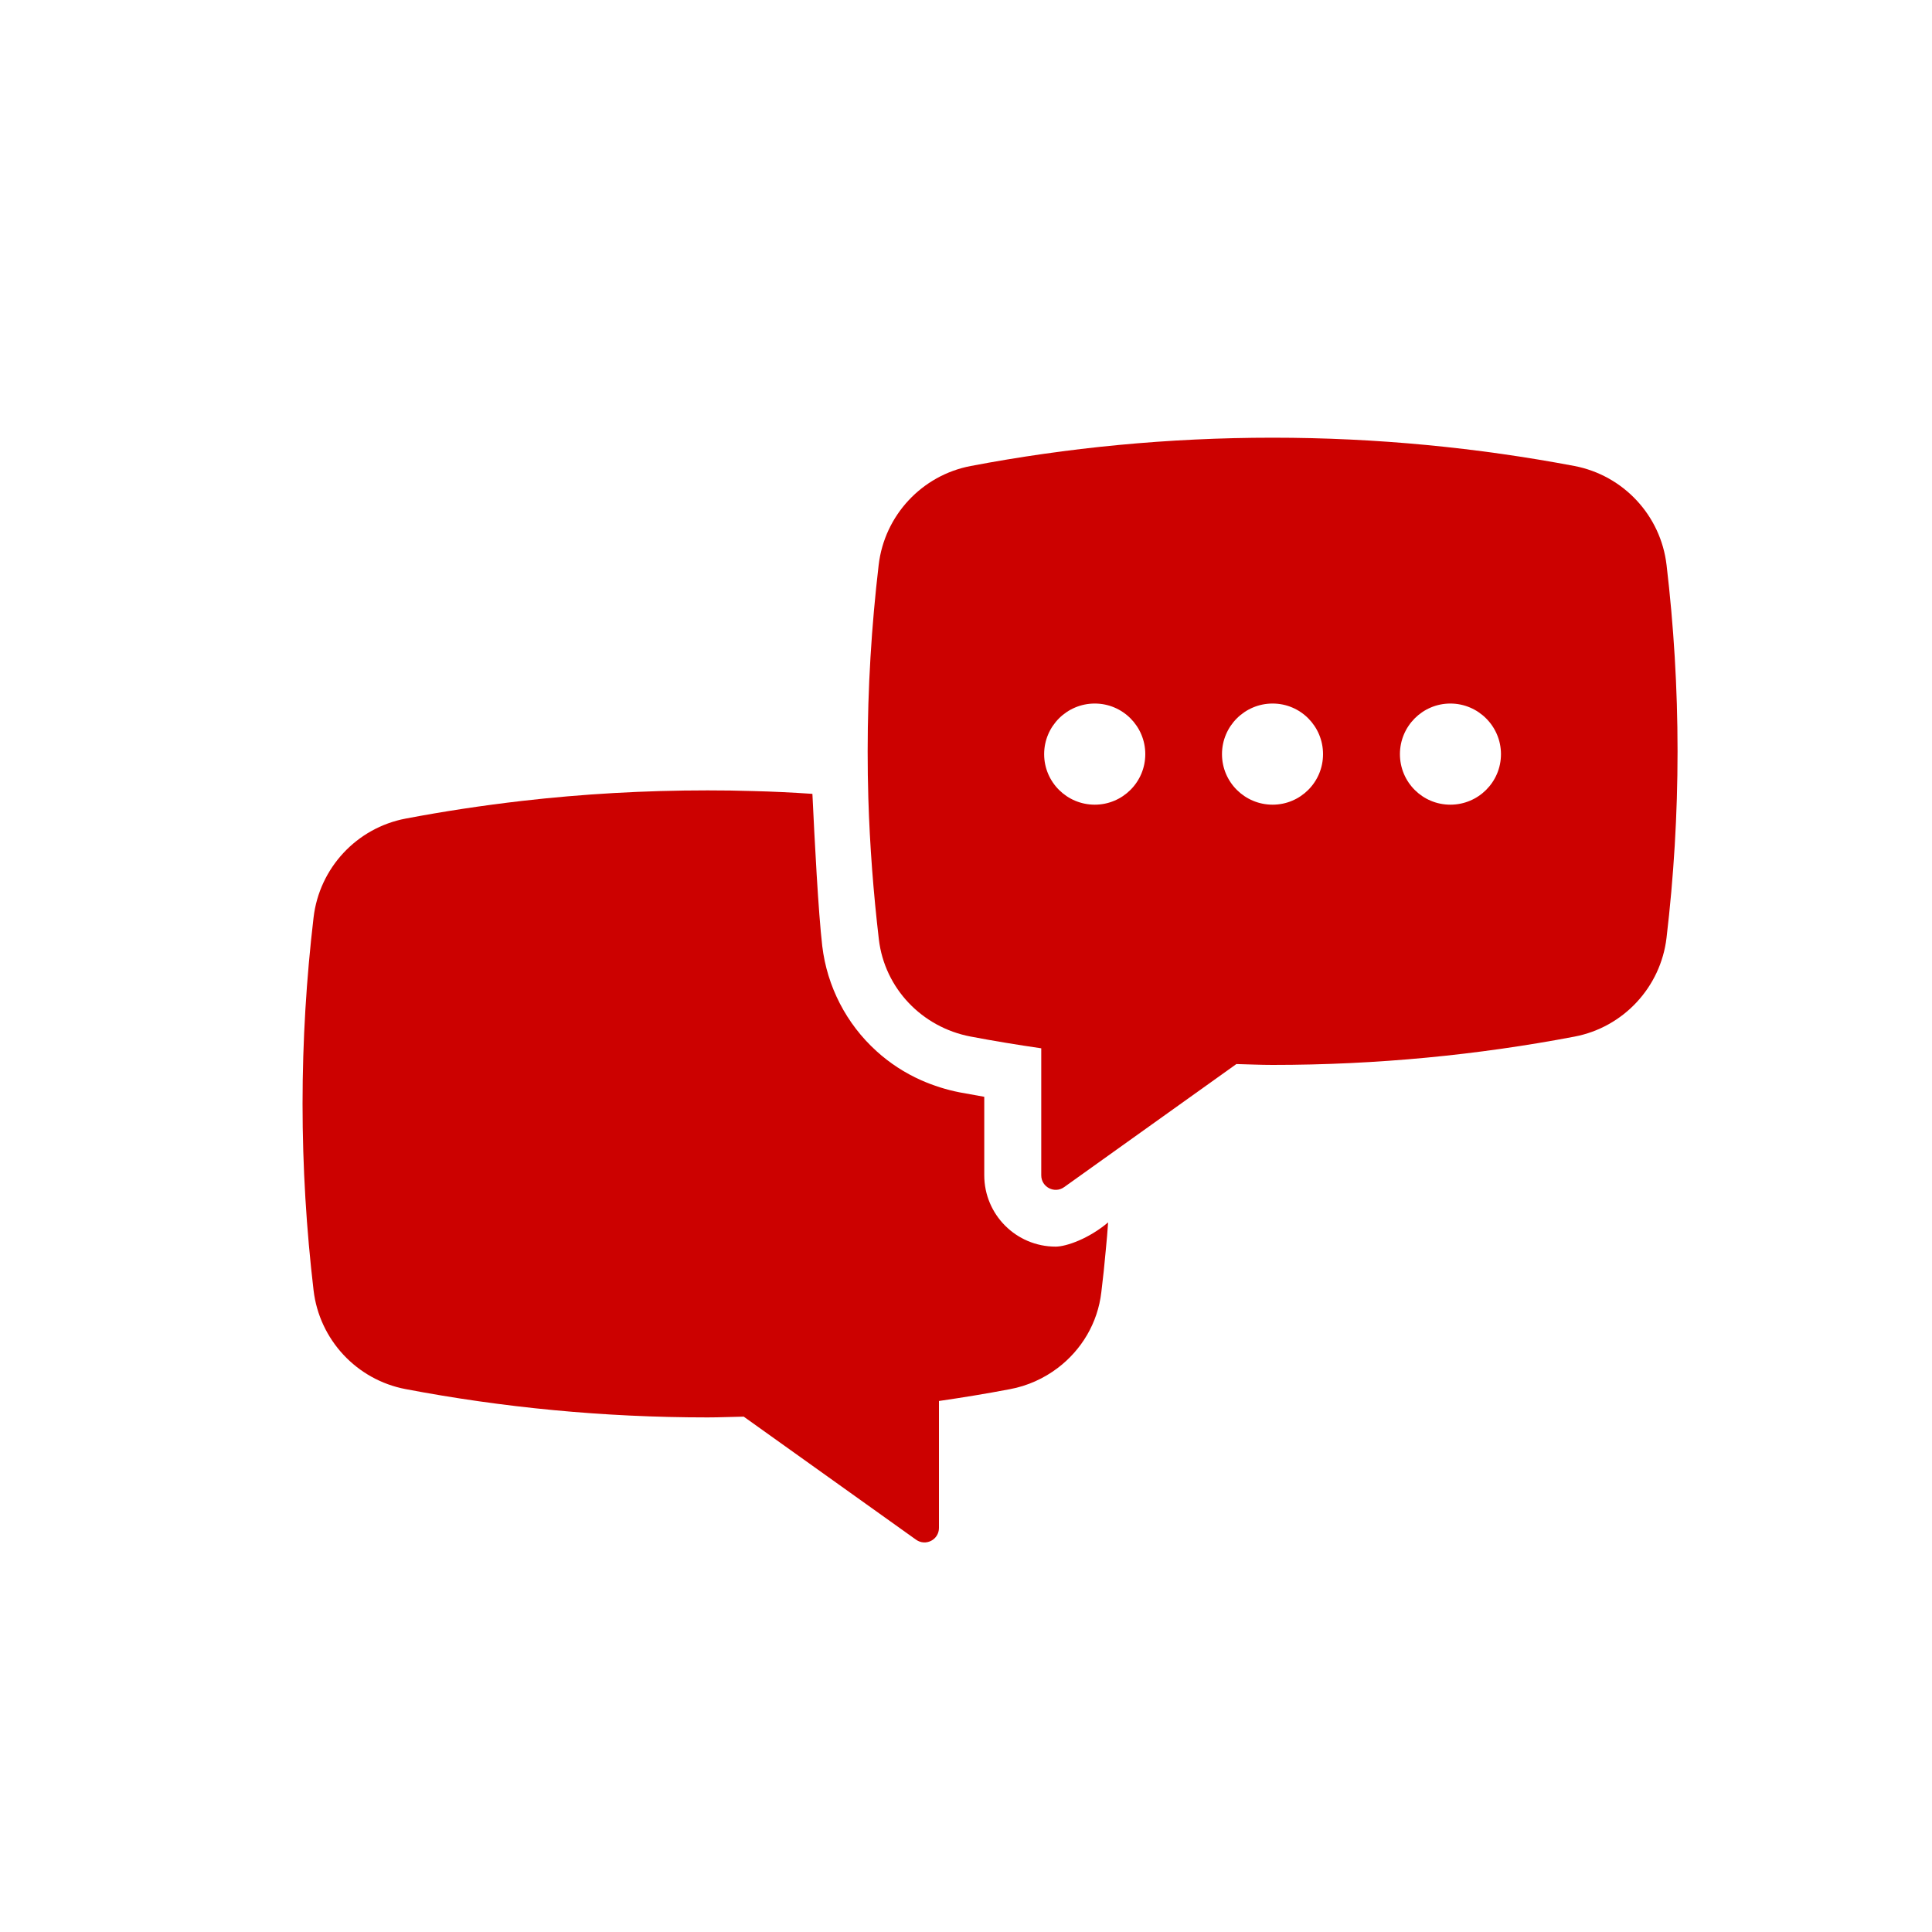
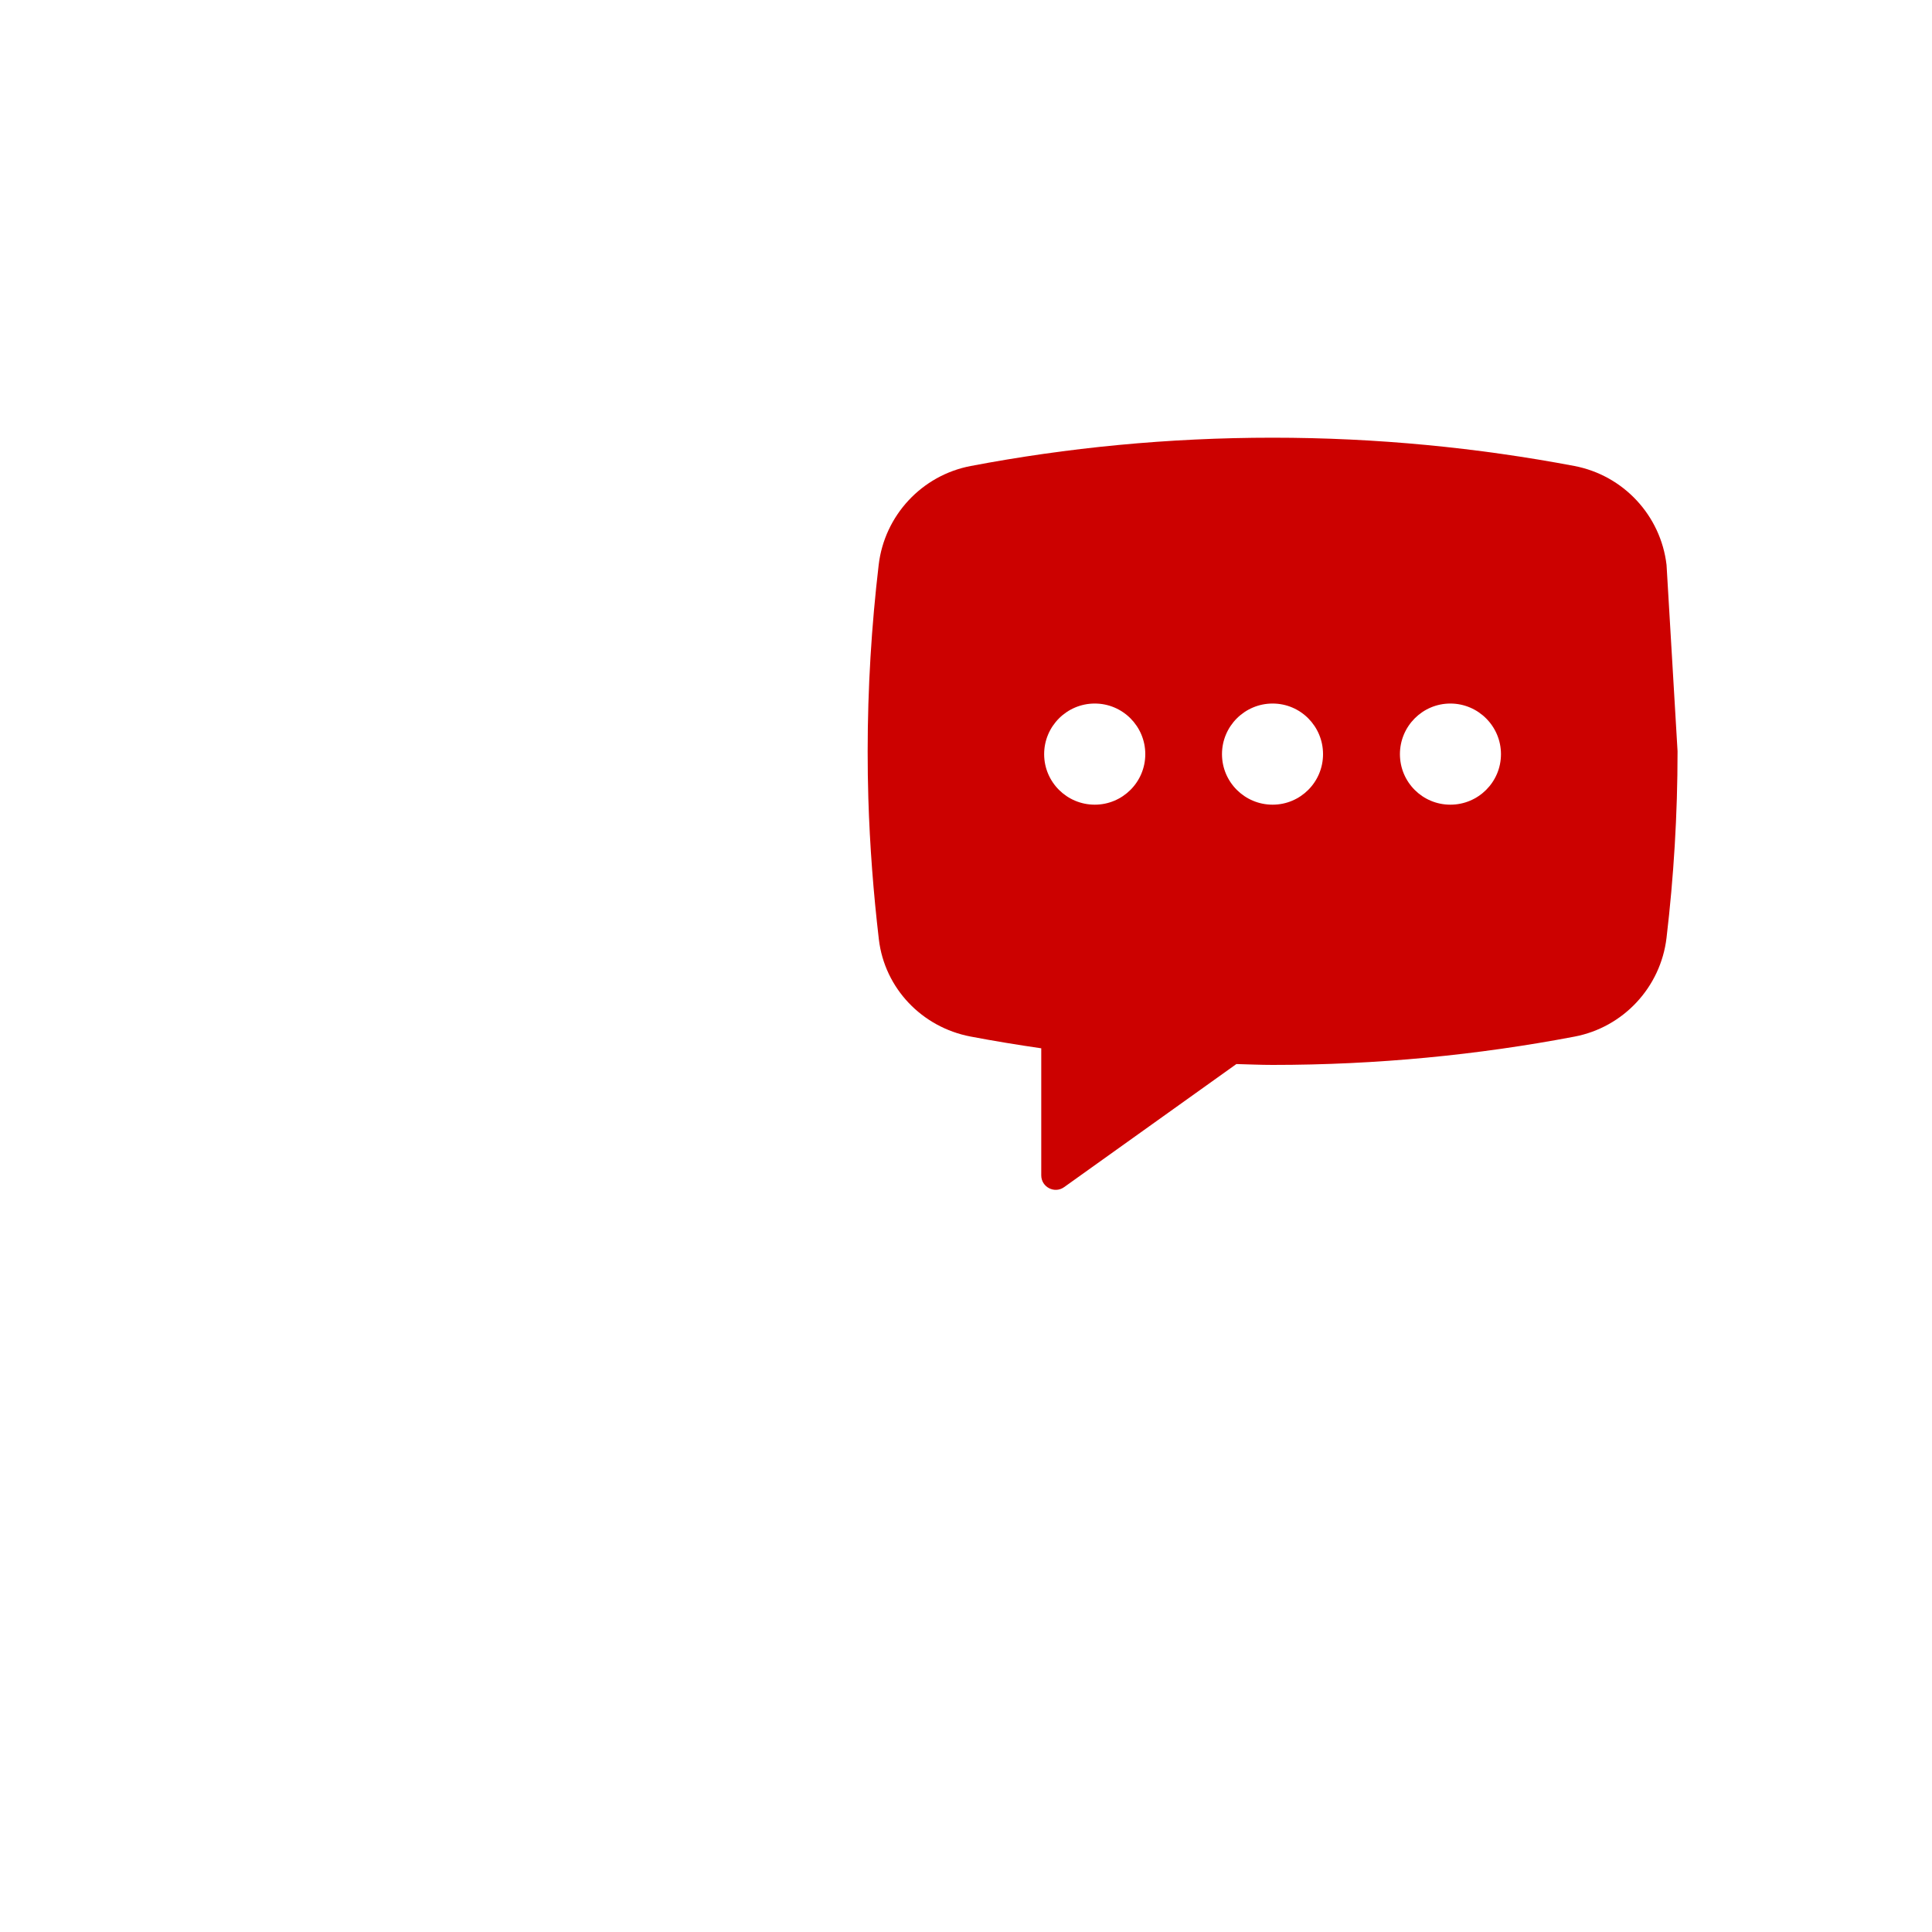
<svg xmlns="http://www.w3.org/2000/svg" id="a" viewBox="0 0 200 200">
  <defs>
    <style>.f{fill:#cc0100;}.g{filter:url(#d);}.h{filter:url(#b);}</style>
    <filter id="b" filterUnits="userSpaceOnUse">
      <feOffset dx="2.5" dy="2.5" />
      <feGaussianBlur result="c" stdDeviation="7.5" />
      <feFlood flood-color="#000" flood-opacity=".25" />
      <feComposite in2="c" operator="in" />
      <feComposite in="SourceGraphic" />
    </filter>
    <filter id="d" filterUnits="userSpaceOnUse">
      <feOffset dx="20.78" dy="20.78" />
      <feGaussianBlur result="e" stdDeviation="31.18" />
      <feFlood flood-color="#000" flood-opacity=".15" />
      <feComposite in2="e" operator="in" />
      <feComposite in="SourceGraphic" />
    </filter>
  </defs>
  <g class="h">
    <g>
-       <path class="f" d="M112.21,124.06c-.06,.96-.15,1.9-.24,2.85-.13,1.46-.28,2.9-.46,4.35-.37,3.2-2.05,5.98-4.51,7.85-1.43,1.08-3.12,1.86-4.97,2.2-2.41,.46-4.86,.86-7.33,1.22v13.14c0,1.22-1.37,1.93-2.37,1.22l-17.84-12.74c-1.25,.02-2.49,.08-3.74,.08-10.8,0-21.27-1.03-31.26-2.93-5.06-.96-8.93-5.11-9.53-10.23-.74-6.28-1.14-12.73-1.14-19.3s.4-13.01,1.14-19.29c.6-5.13,4.47-9.28,9.53-10.24,3.95-.75,7.97-1.36,12.05-1.83,6.26-.72,12.67-1.09,19.21-1.09,1.58,0,3.14,.02,4.7,.07,2.07,.05,4.12,.15,6.15,.29,.23,4.84,.61,12.24,1.02,15.76,.5,4.18,2.49,8.04,5.6,10.86,1.37,1.25,2.94,2.27,4.65,3.03,1.27,.56,2.6,.98,3.97,1.25,.83,.15,1.68,.31,2.55,.46v8.12c0,4.08,3.31,7.39,7.39,7.39,1.11,0,3.46-.84,5.42-2.5Z" />
-       <path class="f" d="M170.02,55.98c-.6-5.12-4.47-9.27-9.53-10.24-9.98-1.89-20.45-2.93-31.25-2.93s-21.27,1.03-31.25,2.93c-5.06,.96-8.93,5.12-9.53,10.24-.74,6.29-1.14,12.73-1.14,19.3,0,1.63,.02,3.25,.07,4.86,.15,4.95,.53,9.83,1.09,14.61,.6,5.06,4.46,9.09,9.48,10.05,2.42,.46,4.86,.86,7.33,1.22v13.15c0,1.22,1.38,1.93,2.37,1.22l4.94-3.53,12.89-9.21c1.25,.03,2.49,.09,3.75,.09,10.8,0,21.27-1.03,31.25-2.93,5.06-.96,8.93-5.12,9.53-10.24,.74-6.28,1.14-12.72,1.14-19.3s-.4-13.01-1.14-19.3Zm-59.19,24.82c-2.89,0-5.24-2.34-5.24-5.23s2.35-5.24,5.24-5.24,5.23,2.35,5.23,5.24-2.35,5.23-5.23,5.23Zm18.41,0c-2.89,0-5.24-2.34-5.24-5.23s2.35-5.24,5.24-5.24,5.22,2.35,5.22,5.24-2.34,5.23-5.22,5.23Zm18.4,0c-2.89,0-5.22-2.34-5.22-5.23s2.34-5.24,5.22-5.24,5.24,2.35,5.24,5.24-2.35,5.23-5.24,5.23Z" />
+       <path class="f" d="M170.02,55.98c-.6-5.12-4.47-9.27-9.53-10.24-9.98-1.89-20.45-2.93-31.25-2.93s-21.27,1.03-31.25,2.93c-5.06,.96-8.93,5.12-9.53,10.24-.74,6.29-1.14,12.73-1.14,19.3,0,1.63,.02,3.25,.07,4.86,.15,4.95,.53,9.83,1.09,14.61,.6,5.06,4.46,9.09,9.48,10.05,2.42,.46,4.86,.86,7.33,1.22v13.15c0,1.22,1.38,1.93,2.37,1.22l4.94-3.53,12.89-9.21c1.25,.03,2.49,.09,3.75,.09,10.8,0,21.27-1.03,31.25-2.93,5.06-.96,8.93-5.12,9.53-10.24,.74-6.28,1.14-12.72,1.14-19.3Zm-59.19,24.82c-2.89,0-5.24-2.34-5.24-5.23s2.35-5.24,5.24-5.24,5.23,2.35,5.23,5.24-2.35,5.23-5.23,5.23Zm18.41,0c-2.89,0-5.24-2.34-5.24-5.23s2.35-5.24,5.24-5.24,5.22,2.35,5.22,5.24-2.34,5.23-5.22,5.23Zm18.4,0c-2.89,0-5.22-2.34-5.22-5.23s2.34-5.24,5.22-5.24,5.24,2.35,5.24,5.24-2.35,5.23-5.24,5.23Z" />
    </g>
  </g>
  <g class="g" />
</svg>